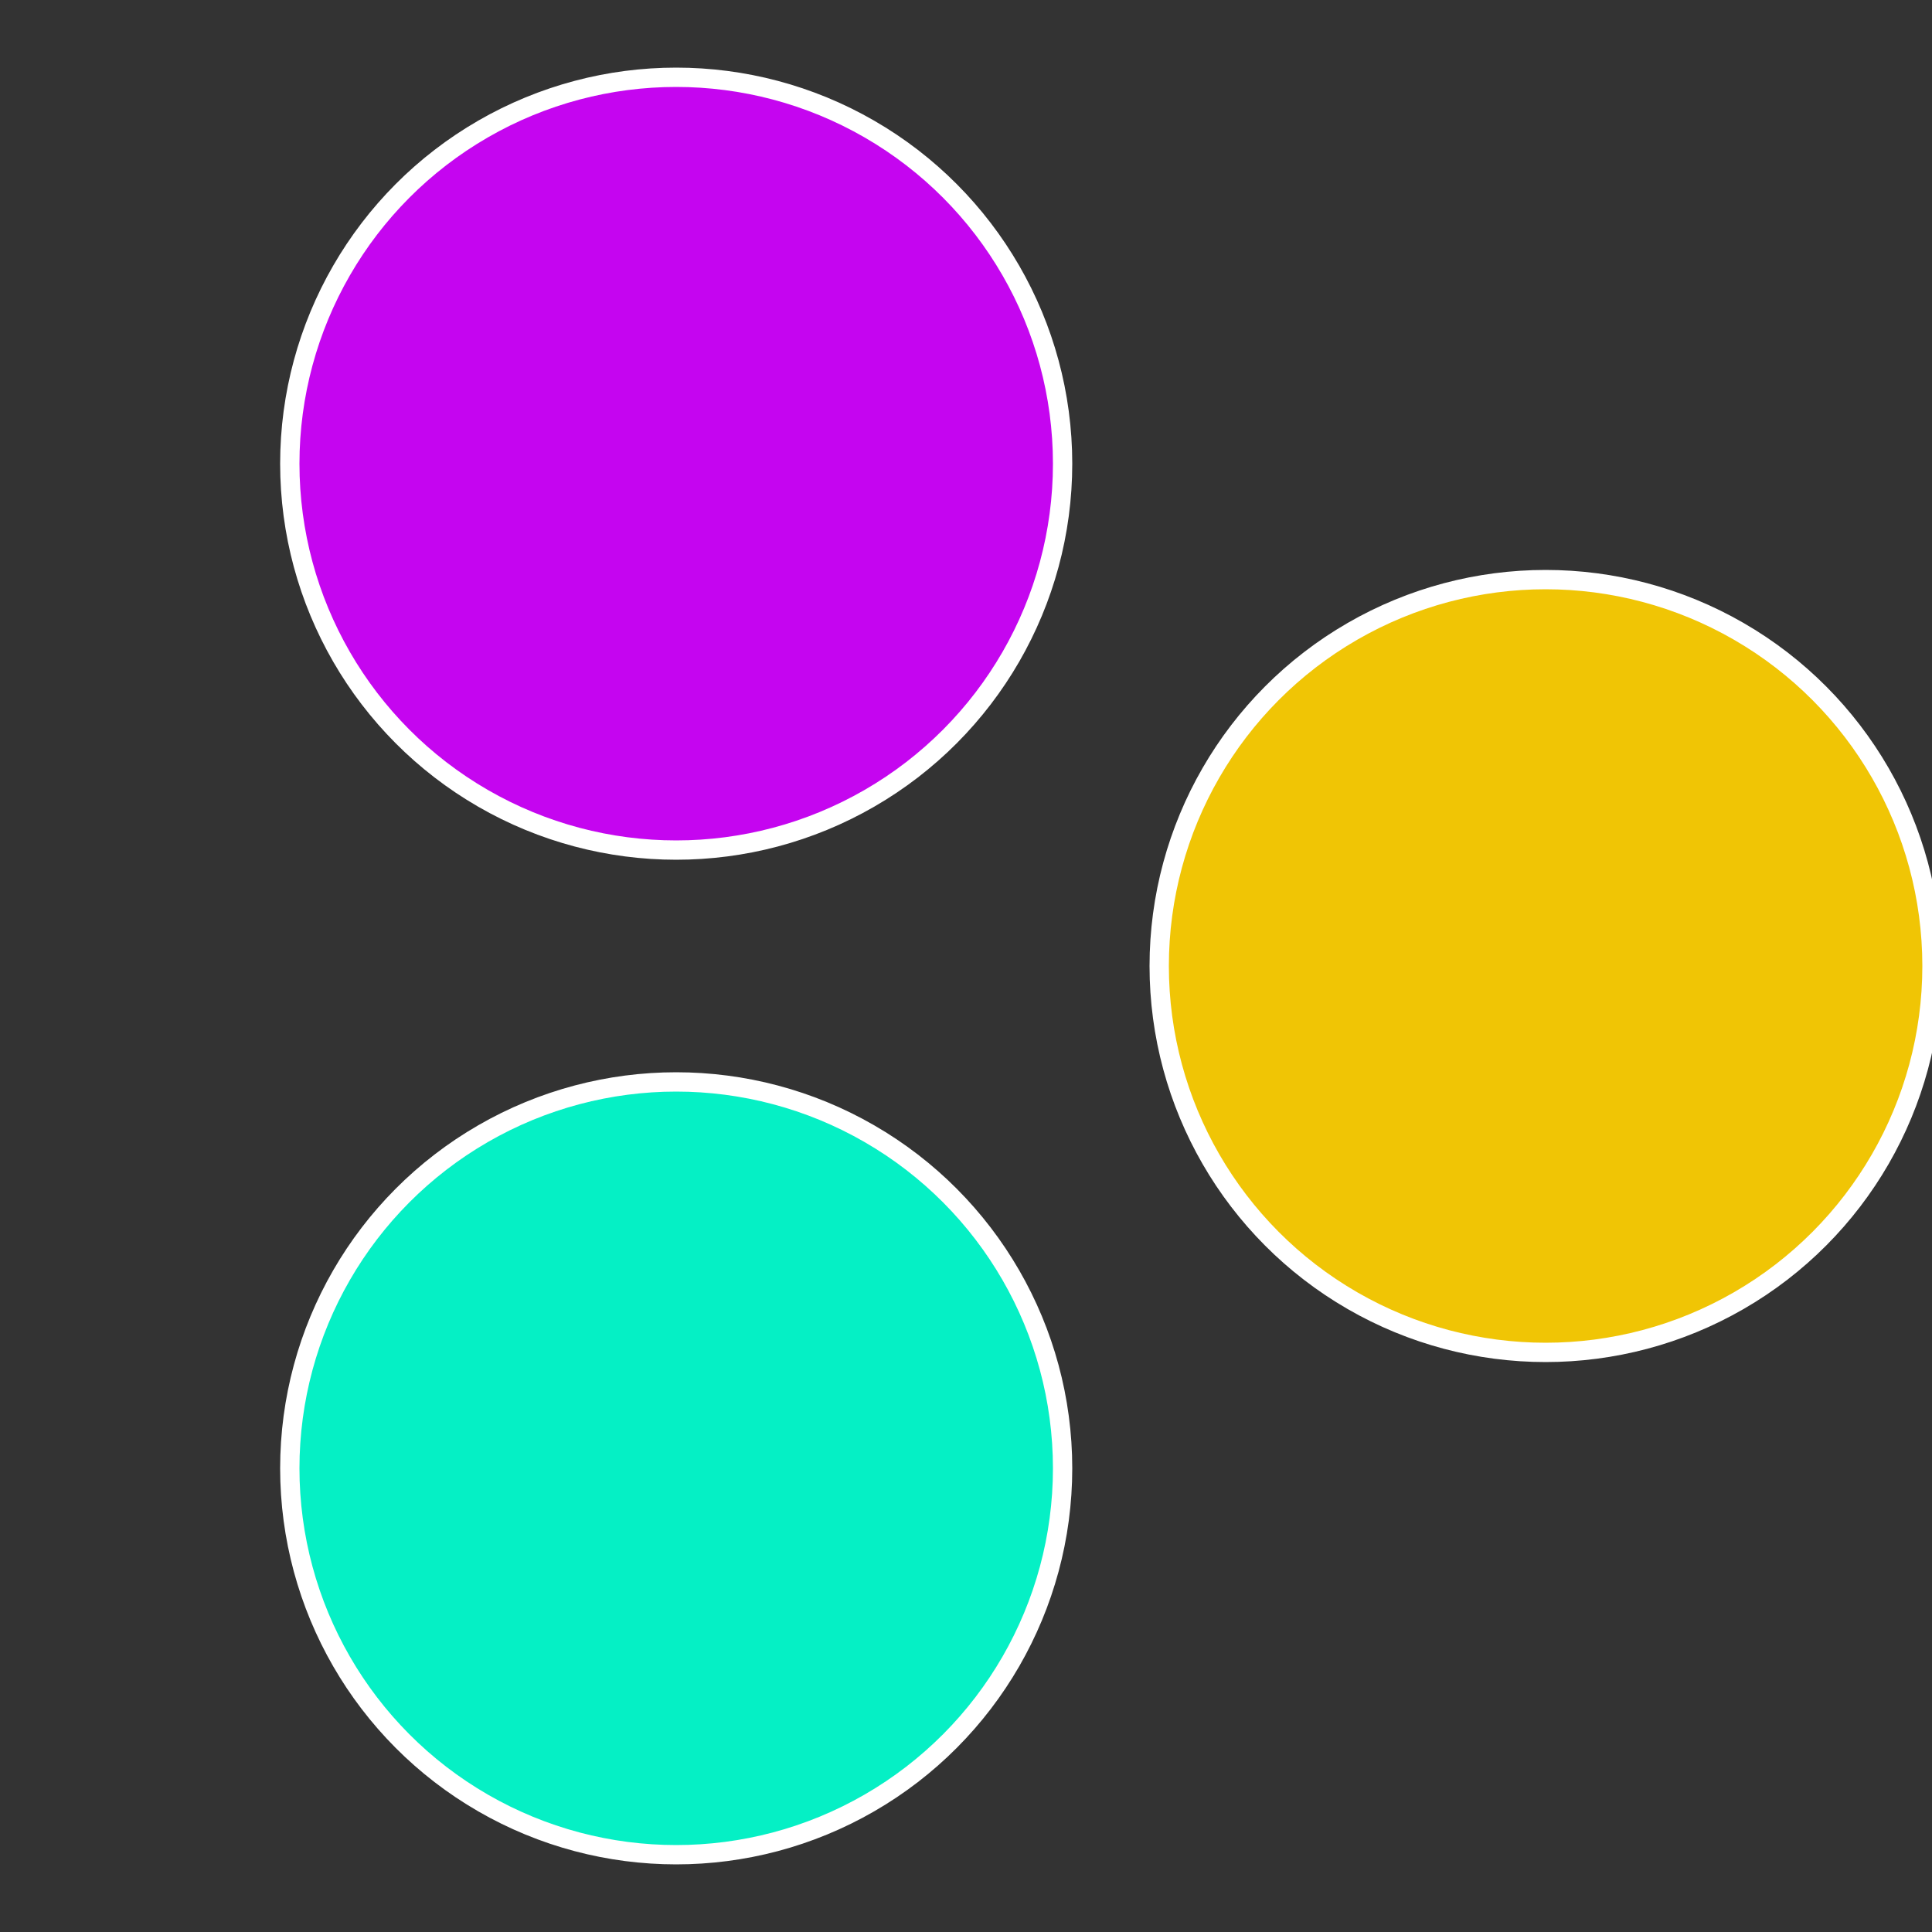
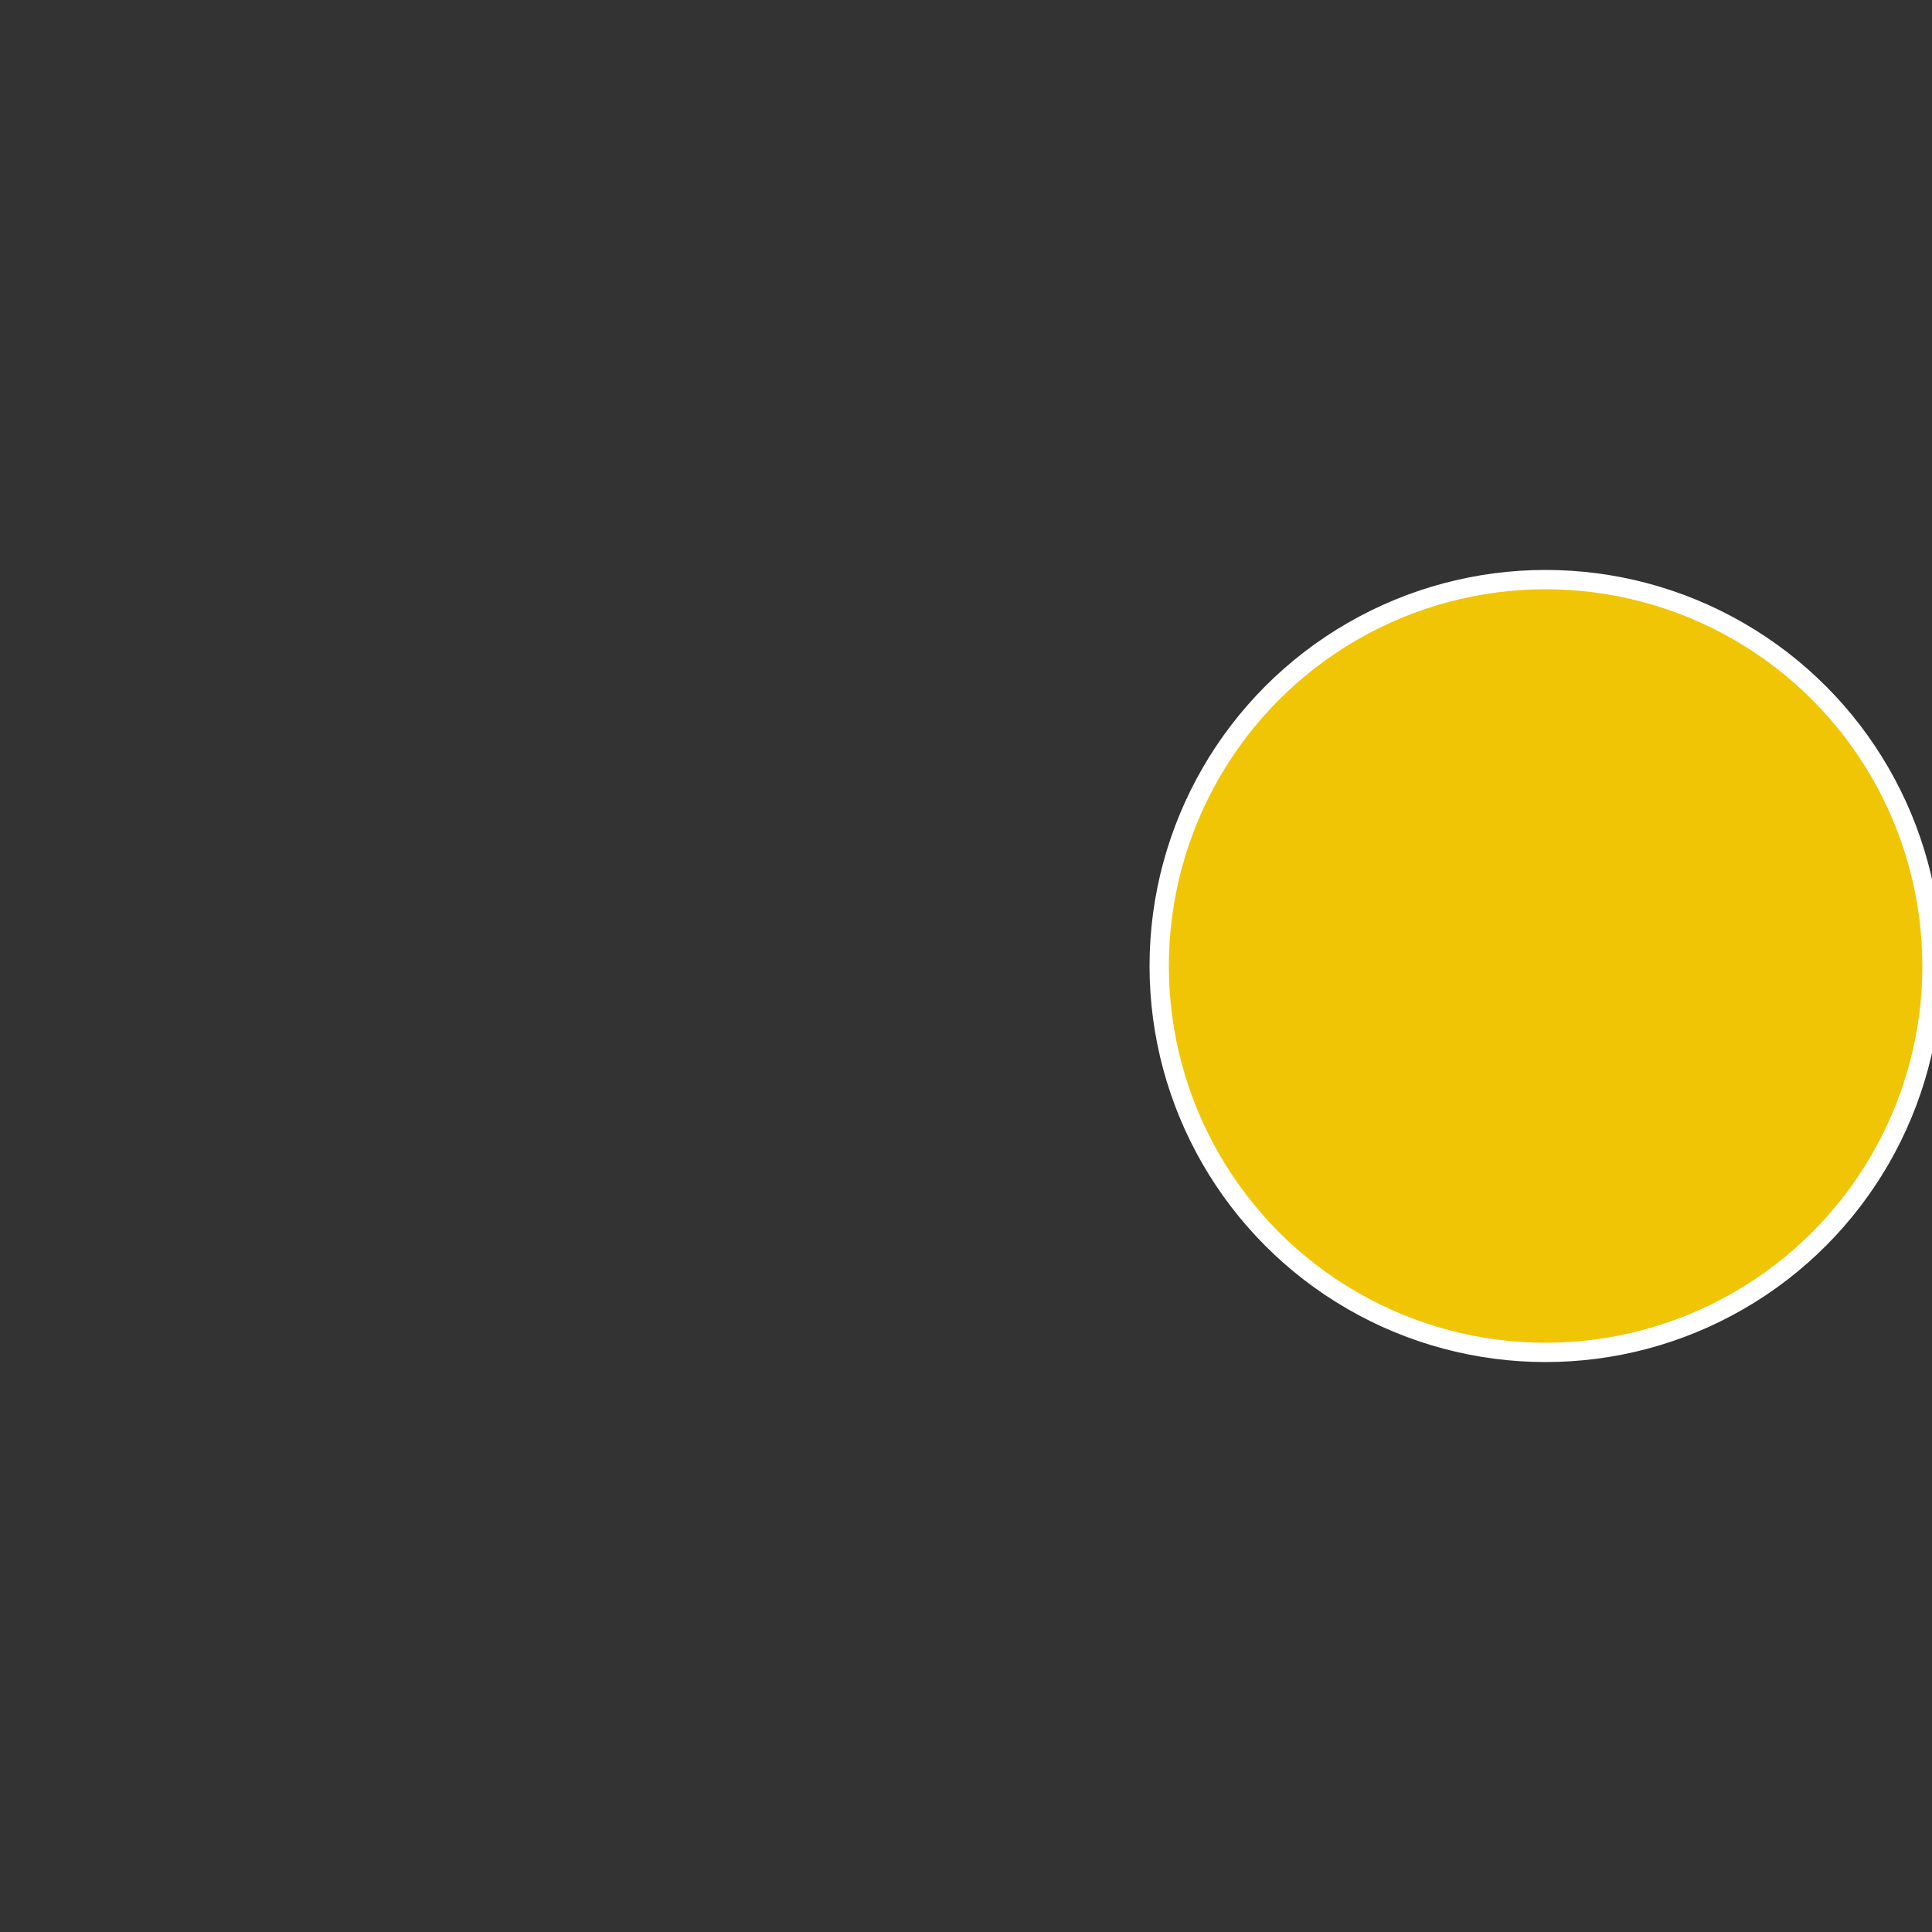
<svg xmlns="http://www.w3.org/2000/svg" width="500" height="500" viewBox="-1 -1 2 2">
  <rect x="-1" y="-1" width="2" height="2" fill="#333333" stroke="none" />
  <circle cx="0.6" cy="0" r="0.4" fill="#f0c505" stroke="#fff" stroke-width="1%" />
-   <circle cx="-0.3" cy="0.52" r="0.4" fill="#05f0c5" stroke="#fff" stroke-width="1%" />
-   <circle cx="-0.3" cy="-0.52" r="0.4" fill="#c505f0" stroke="#fff" stroke-width="1%" />
</svg>